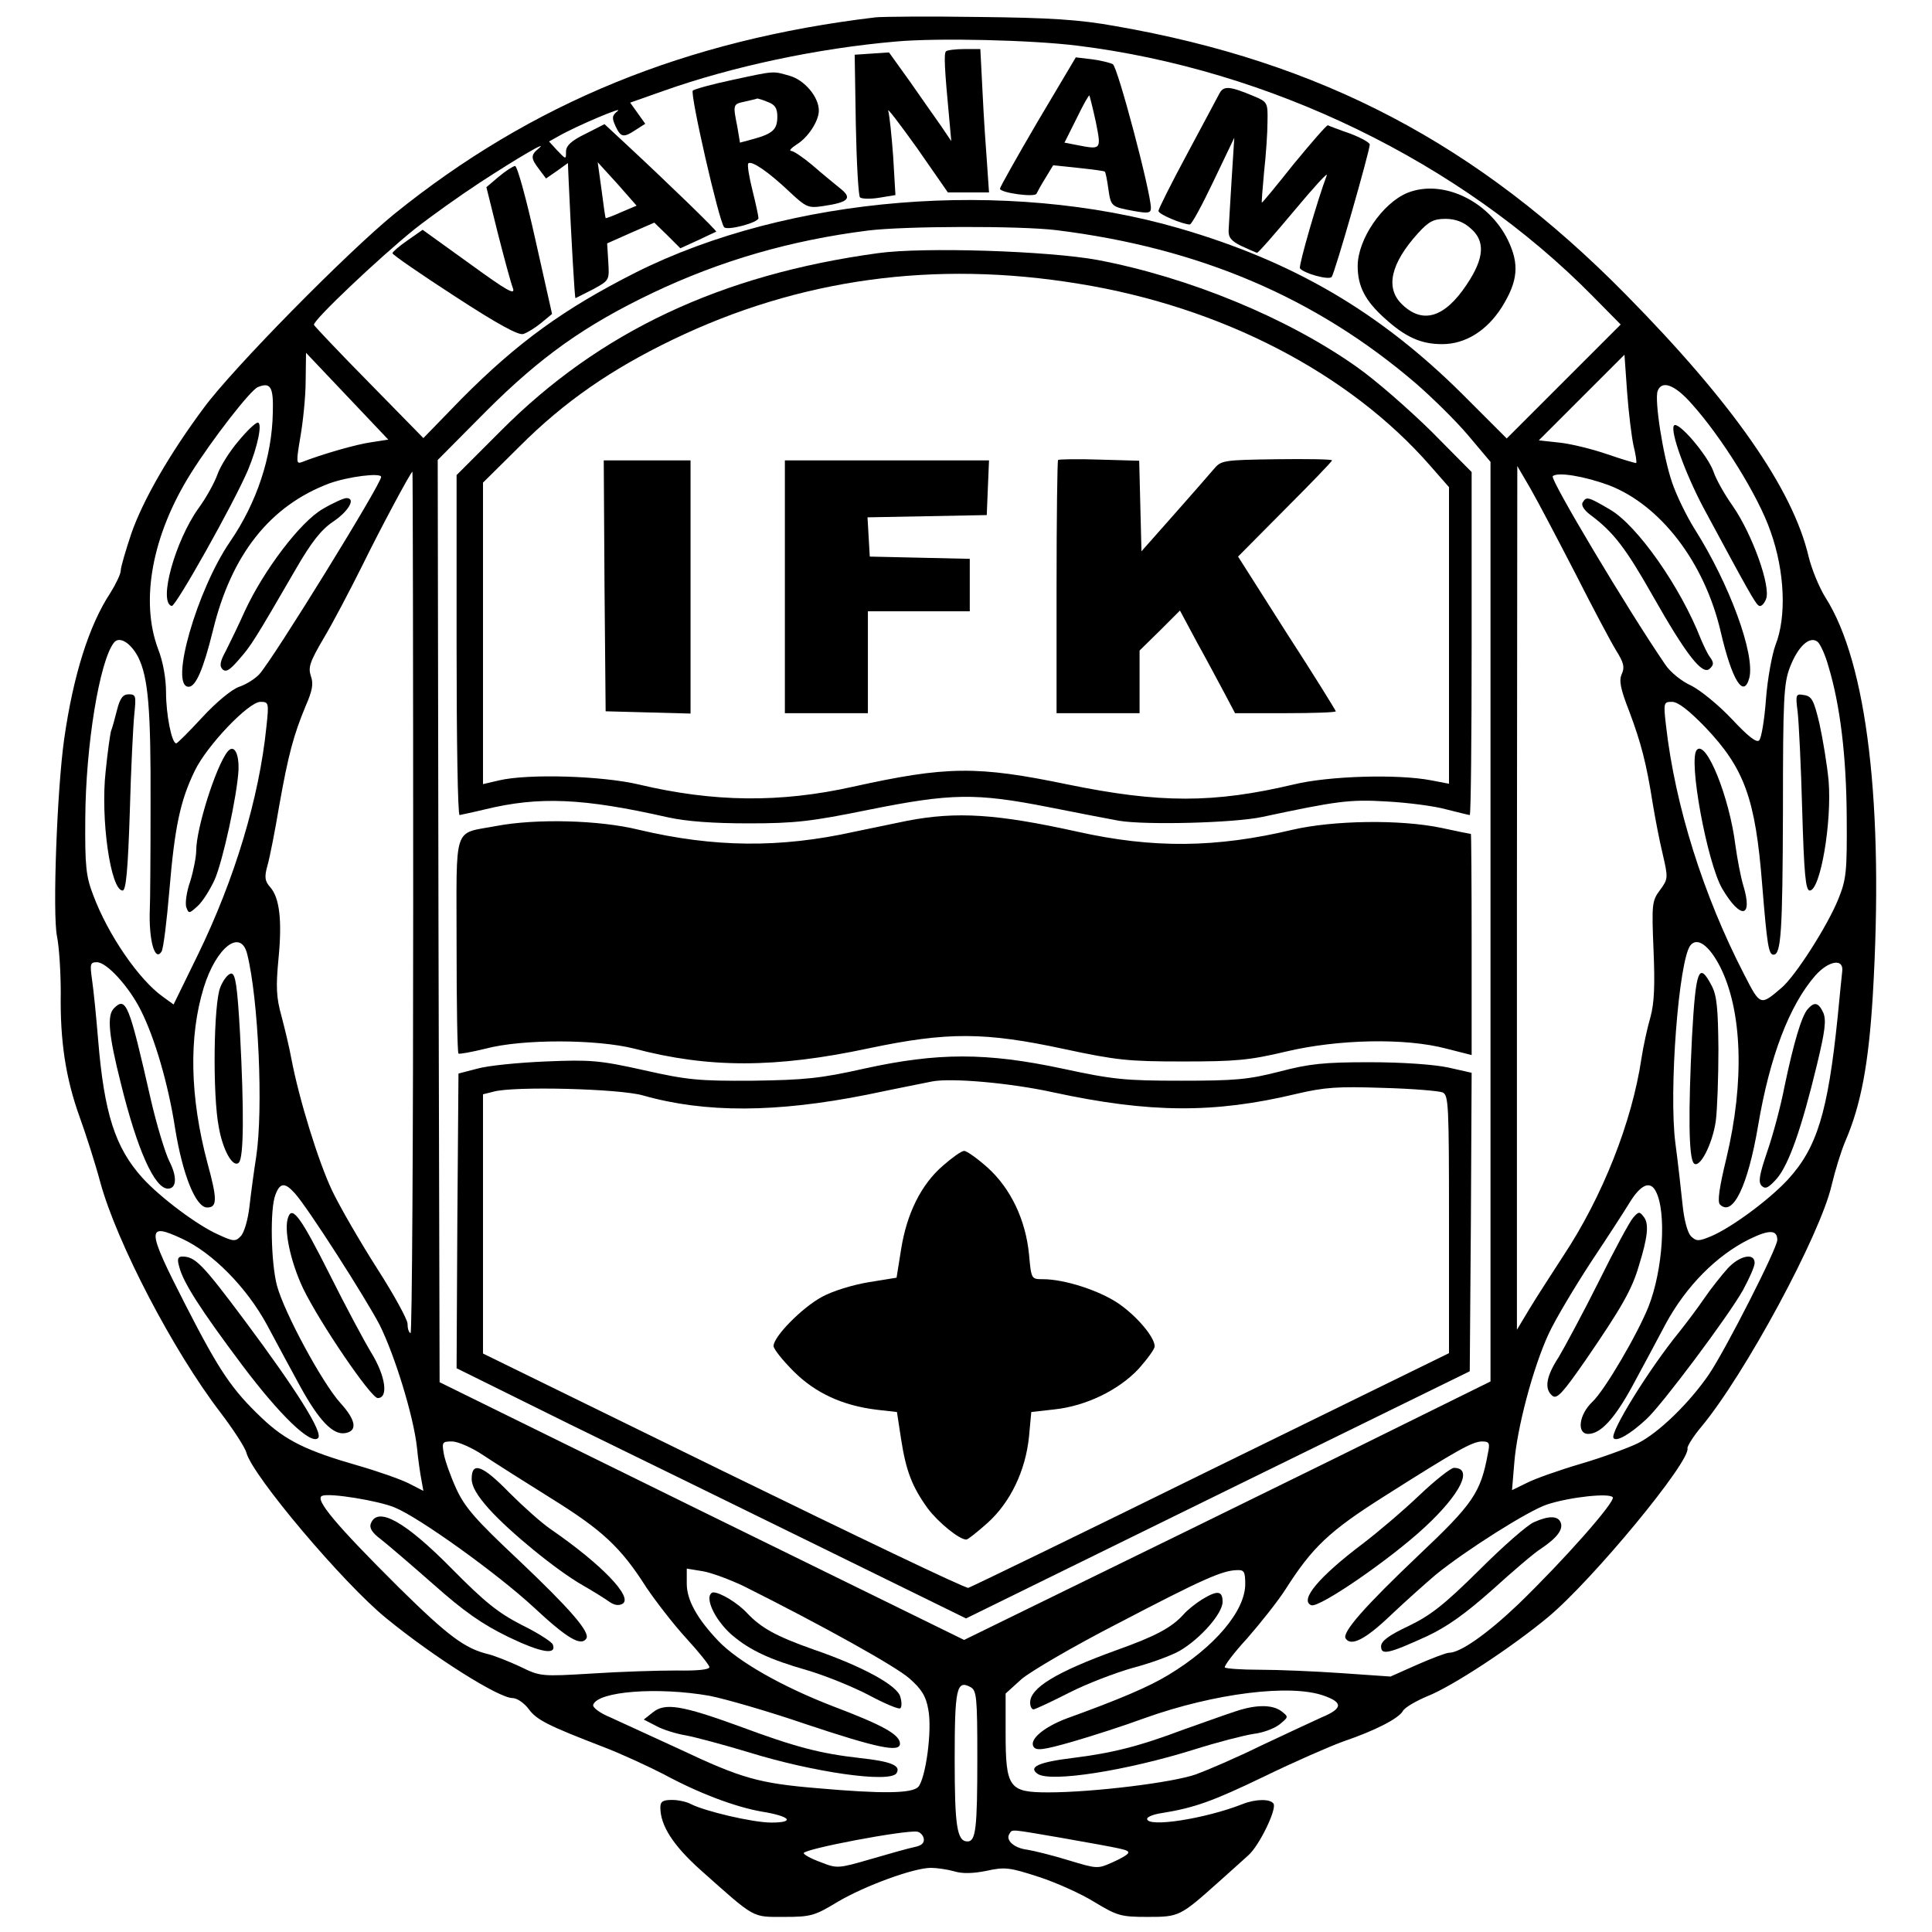
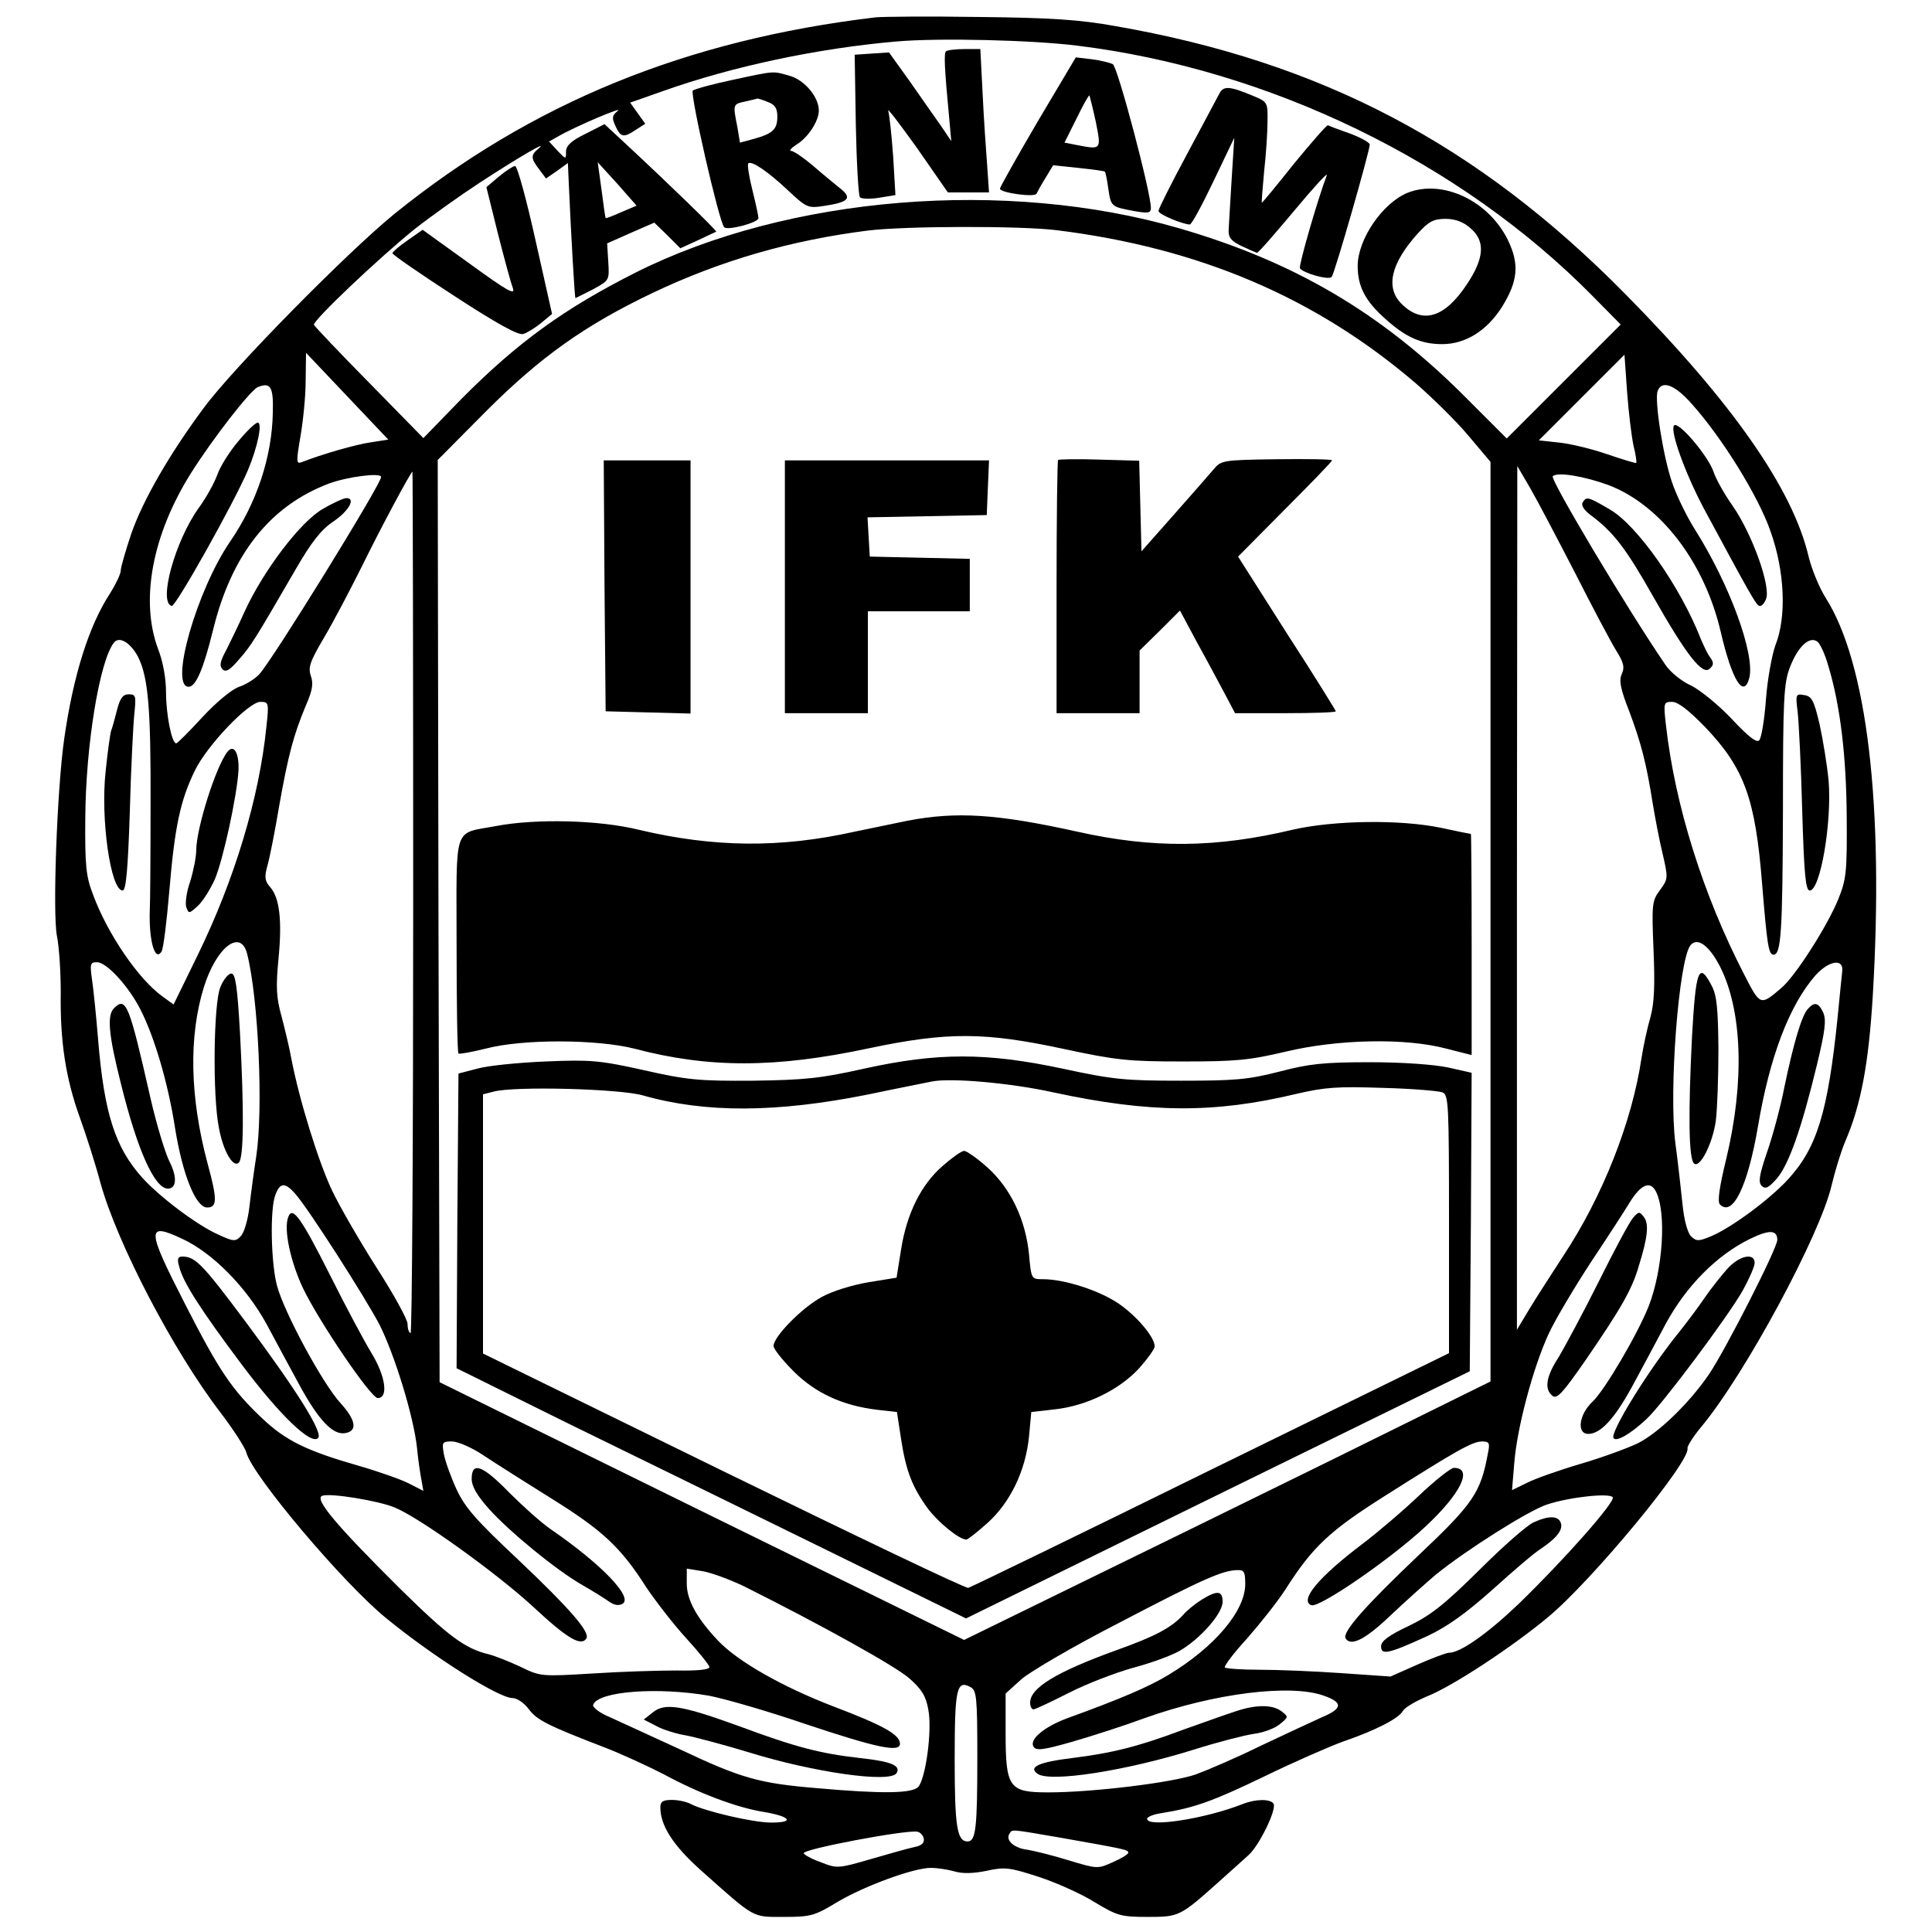
<svg xmlns="http://www.w3.org/2000/svg" height="512pt" preserveAspectRatio="xMidYMid meet" viewBox="0 0 512 512" width="512pt">
  <g transform="matrix(.1 0 0 -.1 0 512)">
    <path d="m2320 5074c-503-60-911-227-1275-521-124-101-427-408-505-514-90-121-161-244-192-333-15-45-28-89-28-98s-13-36-28-60c-56-85-98-218-122-387-19-135-31-463-19-522 6-30 10-97 10-150-2-128 13-226 50-329 17-47 42-125 55-174 44-160 193-446 318-609 35-46 66-94 69-107 17-62 257-346 370-438 127-104 299-212 335-212 12 0 31-13 43-29 21-29 51-44 199-101 47-18 118-51 159-72 94-51 191-87 260-99 75-12 90-29 25-29-49 0-176 30-213 49-11 6-33 11-50 11-24 0-31-4-31-20 0-48 34-101 108-167 145-129 134-123 220-123 71 0 81 3 142 40 73 43 202 90 247 90 15 0 43-4 61-9 22-7 51-6 86 1 49 11 62 9 139-16 46-15 113-45 148-67 60-36 69-39 140-39 84 0 86 1 189 93 30 27 66 59 79 71 28 25 75 121 66 136-8 13-47 13-82-1-99-39-253-63-253-39 0 5 17 12 38 15 87 14 135 31 272 97 80 39 174 80 210 93 85 29 147 61 158 81 5 9 34 26 65 39 66 26 224 130 319 209 118 98 379 414 370 448-1 5 15 31 36 56 116 139 316 510 346 641 9 38 25 90 36 116 42 97 62 206 73 385 30 505-15 883-125 1056-17 27-37 76-45 109-42 179-201 407-485 695-392 398-806 616-1353 711-94 17-172 22-360 24-132 2-256 1-275-1zm535-75c510-63 1015-308 1365-663l75-76-151-151-151-151-119 119c-218 216-446 350-749 438-459 133-1035 86-1440-117-190-96-313-185-462-335l-101-104-144 147c-79 80-144 149-146 153-4 11 174 179 267 254 42 33 119 88 171 122 104 68 185 115 158 92-22-18-22-26 1-56l18-24 29 20 29 21 2-47c7-156 16-311 18-311 1 0 22 11 46 23 44 24 44 24 41 73l-3 49 63 28 62 27 35-34 34-34 46 21c25 12 47 22 49 23 3 2-127 128-240 233l-56 52-51-26c-37-18-51-31-51-47 0-21 0-21-23 3l-22 24 25 14c47 27 175 81 157 67-15-12-16-18-6-40 14-30 21-32 54-10l25 16-20 28-20 28 88 31c183 65 409 113 617 131 112 10 359 4 480-11zm-1208-441c-22-10-41-17-42-16-1 2-6 36-11 76l-10 72 52-57 51-58zm1153-48c379-47 687-179 951-405 44-38 108-101 140-139l59-70v-1219-1218l-417-206c-230-113-544-267-698-342l-280-137-695 341-695 342-3 1222-2 1222 127 128c146 146 263 229 443 315 179 85 364 139 570 165 96 12 402 13 500 1zm-1816-562c-38-5-132-32-185-53-14-5-14 2-3 67 7 40 14 107 14 148l1 75 109-115 109-115zm3345-9c6-24 9-45 7-46-1-1-35 9-76 23-40 14-98 28-127 31l-55 6 114 114 113 113 7-99c4-55 12-119 17-142zm-3606 88c-2-118-43-240-113-342-88-128-162-385-110-385 19 0 39 47 64 148 49 203 152 332 309 391 50 18 137 29 137 17 0-19-287-484-323-523-11-12-35-27-53-33-20-7-60-40-98-81-35-38-66-69-69-69-12 0-27 77-27 135 0 37-8 82-21 115-48 128-16 302 87 466 58 92 157 219 177 228 34 14 42 1 40-67zm3760 23c80-89 177-245 209-338 38-106 43-227 13-302-9-25-21-89-25-143s-12-103-18-109c-7-7-28 9-73 57-35 37-83 76-107 88-25 11-56 36-69 56-98 143-306 491-298 499 12 12 84 0 149-24 137-53 253-204 296-388 30-129 61-179 76-122 15 63-52 247-145 394-22 35-49 91-60 124-24 70-47 219-38 242 11 29 45 17 90-34zm-308-450c46-91 95-183 108-204 20-32 23-44 15-62-8-17-4-39 20-100 31-83 45-136 62-244 6-36 17-95 26-132 15-65 15-67-7-97-21-28-22-37-17-158 4-94 2-141-8-178-8-27-19-77-24-110-25-168-103-366-207-523-31-48-72-111-90-141l-33-55v1145l1 1144 35-60c19-33 72-134 119-225zm-3080-874c0-629-3-1142-7-1139-5 2-8 13-8 25 0 11-36 77-81 147-44 69-98 162-119 206-36 76-87 240-108 350-5 28-17 78-26 112-14 50-15 78-8 152 10 101 3 162-22 190-14 16-16 26-7 58 6 21 20 92 31 158 24 135 38 187 70 264 18 41 21 59 14 79-8 23-3 38 34 101 24 40 69 126 101 190 51 104 130 251 134 251 1 0 2-515 2-1144zm-729 653c27-54 34-138 33-394 0-137-1-261-2-275-3-80 13-140 31-112 5 7 14 81 21 164 14 167 29 237 67 315 32 67 143 183 174 183 22 0 23-2 16-66-19-188-84-404-182-605l-64-131-29 21c-63 45-145 164-184 269-19 49-22 76-21 202 1 195 38 419 76 467 14 18 44 0 64-38zm4479-23c32-105 48-241 49-401 1-145-1-165-22-217-28-70-114-205-151-236-56-48-56-48-99 36-108 209-183 447-207 660-7 60-6 62 16 62 16 0 44-22 87-66 105-110 134-190 152-419 13-160 17-185 30-185 20 0 24 59 25 380 0 299 2 340 19 383 21 54 52 83 73 66 7-6 20-34 28-63zm-4190-764c30-119 43-412 24-537-6-38-14-98-18-133s-14-69-23-78c-14-15-20-14-59 4-55 24-155 99-202 151-72 80-101 171-117 366-5 61-12 131-16 158-6 43-5 47 13 47 26 0 85-65 116-127 37-73 73-196 91-313 20-124 55-210 85-210 27 0 27 22 1 117-47 176-50 336-10 466 33 107 98 157 115 89zm3903-33c59-116 66-304 17-509-19-78-24-115-17-122 34-34 74 49 101 208 31 184 83 320 152 399 36 40 76 46 71 10-1-11-7-65-12-120-26-254-55-347-132-431-50-54-149-127-203-150-34-14-39-14-54 0-9 10-18 43-22 83-4 38-12 111-19 163-18 138 9 487 40 525 18 22 49 0 78-56zm-3777-601c34-37 188-278 225-349 40-80 90-242 99-325 3-32 9-72 12-87l5-28-39 20c-22 11-82 32-134 47-136 39-192 66-255 126-79 75-112 123-203 301-103 201-104 219-8 174 80-37 170-128 224-227 25-47 65-121 89-165 49-89 86-128 118-123 34 5 30 34-12 80-48 53-149 240-168 311-16 60-19 204-4 241 12 32 25 33 51 4zm3607 5c29-55 19-208-19-305-29-73-116-222-149-253-36-34-42-85-11-85 33 0 70 41 116 125 24 44 64 119 90 168 54 99 134 180 221 223 53 26 74 25 74-2 0-22-137-291-181-356-52-76-133-155-189-183-25-12-92-37-150-54s-123-40-144-51l-39-19 6 72c7 91 49 251 91 342 18 39 69 124 112 190 44 66 90 137 102 157 30 49 55 60 70 31zm-3108-699c30-20 112-72 181-115 135-84 184-129 252-236 25-37 72-98 106-135 33-36 61-71 61-76 0-7-34-10-87-9-49 0-149-3-224-8-134-8-137-8-190 18-30 14-68 29-84 33-63 15-107 48-237 176-168 167-226 236-204 244 20 8 149-13 192-31 66-27 273-176 369-265 88-82 125-104 139-82 10 17-44 79-179 207-115 108-143 140-166 190-15 33-30 75-33 93-5 30-4 32 22 32 15 0 52-16 82-36zm2663 4c-19-104-39-133-184-270-141-134-203-204-193-220 14-22 52-3 118 60 39 37 94 86 121 109 80 65 246 170 295 186 61 20 166 31 174 19 7-12-129-166-251-284-82-78-153-128-183-128-7 0-44-14-83-31l-72-32-130 9c-71 5-169 9-217 9-47 0-89 3-92 6s23 38 59 77c35 40 81 98 101 129 72 113 116 155 263 248 194 123 232 144 258 145 20 0 22-4 16-32zm-1973-351c208-104 404-213 440-245 32-28 44-47 50-82 11-55-7-185-27-206-18-17-96-18-266-3-156 13-202 26-367 104-74 34-157 72-183 84-27 11-47 26-45 33 12 36 171 48 308 24 41-8 156-41 255-75 189-63 250-76 250-52s-45 49-177 99c-135 52-253 119-305 174-56 59-83 108-83 151v40l43-7c23-4 71-22 107-39zm1330 5c0-71-81-167-204-241-51-31-128-64-269-115-61-23-100-56-88-75 7-11 25-9 102 13 52 15 139 43 193 63 185 66 387 91 475 59 51-18 49-34-6-57-26-12-100-46-163-76-63-31-140-64-170-75-61-22-274-48-392-48-104 0-113 12-113 158v104l42 38c23 20 139 88 258 149 222 116 274 139 313 140 19 1 22-4 22-37zm-710-460c0-188-4-222-26-222-28 0-34 41-34 217 0 188 5 212 42 192 16-9 18-25 18-187zm-142-214c2-12-5-19-25-23-15-3-68-18-116-32-86-25-89-25-132-8-25 9-45 20-45 24 0 11 264 61 300 57 8-1 16-9 18-18zm362 2c175-31 180-32 180-40 0-4-18-15-41-25-40-18-41-18-117 5-42 13-91 25-109 28-35 4-59 25-48 42 8 13 0 13 135-10z" />
    <path d="m2507 4984c-6-6-4-45 9-183l5-55-27 40c-15 21-52 74-82 117l-56 78-46-3-45-3 3-185c2-102 7-189 11-193s27-5 51-1l43 7-6 102c-4 56-10 111-13 121-4 11 30-34 76-98l82-118h55 54l-5 73c-3 39-9 125-12 190l-6 117h-42c-24 0-46-3-49-6z" />
    <path d="m2750 4798c-55-94-100-174-100-178 0-11 94-24 97-13 2 4 12 23 24 42l20 33 67-7c37-4 69-8 70-10 2-2 6-22 9-44 7-48 7-49 67-60 39-7 46-6 46 8 0 41-88 374-101 381-8 4-33 10-56 13l-42 5zm154-1c15-75 15-74-52-61l-31 6 32 64c17 35 32 62 34 61 1-2 9-33 17-70z" />
    <path d="m1940 4908c-52-11-99-24-104-28-8-8 69-346 83-362 8-10 91 12 91 24 0 5-7 38-16 74s-14 67-11 71c9 8 53-22 109-75 45-42 50-44 90-38 68 10 78 21 43 48-16 13-49 40-73 61-24 20-49 37-55 37-7 0 0 8 14 17 30 18 59 62 59 90 0 36-38 81-77 92-46 13-37 14-153-11zm94-58c20-7 26-17 26-39 0-34-12-45-62-59l-37-10-7 42c-12 60-12 60 21 67 17 4 31 7 32 8 1 0 13-3 27-9z" />
    <path d="m3232 4873c-5-10-44-82-86-161-42-78-76-146-76-151 0-9 63-35 83-36 5 0 33 52 63 115l55 115-7-110c-4-60-7-121-8-135-1-19 7-29 34-42 19-9 38-17 41-18 4 0 48 51 100 113 51 61 89 103 85 92-23-60-75-239-71-246 9-13 76-32 84-23s101 334 101 351c0 5-23 18-52 29-29 10-55 20-59 22-3 1-43-45-90-102-46-58-84-104-85-103s2 38 6 82c5 44 9 104 9 132 1 51 0 53-36 68-64 27-80 28-91 8z" />
    <path d="m1322 4652-33-28 30-121c17-67 35-133 40-146 8-21-15-8-114 64l-125 90-40-28c-22-15-40-31-40-34 0-4 74-55 165-114 112-73 170-105 182-100 10 3 31 16 47 29l29 24-44 196c-24 108-48 196-54 196-5 0-25-13-43-28z" />
    <path d="m3730 4609c-66-27-132-123-132-194 0-54 20-92 71-138 56-51 97-69 153-69 61 0 118 35 158 98 43 69 47 114 16 178-51 104-173 162-266 125zm166-93c41-34 38-80-9-150-59-89-118-106-173-51-43 43-28 107 43 186 29 32 42 39 74 39 25 0 47-8 65-24z" />
-     <path d="m2326 4449c-416-57-737-208-998-470l-118-118v-450c0-248 3-451 8-451 4 1 34 7 67 15 144 35 260 30 485-21 51-11 119-16 215-16 121 0 165 5 317 36 219 44 284 45 477 7 80-16 164-32 186-36 70-12 306-6 380 10 197 42 231 47 330 41 55-3 126-12 158-21 32-8 60-15 62-15 3 0 5 205 5 455v454l-107 108c-60 59-148 136-198 171-184 130-444 237-686 283-130 24-462 35-583 18zm533-81c377-61 716-236 931-482l50-57v-393-393l-47 9c-88 17-271 12-365-11-212-50-354-50-598 0-241 50-321 49-570-6-193-43-369-41-567 6-97 23-293 29-370 11l-43-10v400 399l98 97c117 117 241 203 405 282 334 161 693 211 1076 148z" />
    <path d="m2804 3901c-2-2-4-154-4-338v-333h110 110v83 83l54 53 53 53 45-84c25-45 58-107 73-135l28-53h134c73 0 133 2 133 5 0 2-58 96-130 207l-129 203 124 125c69 69 125 127 125 130s-66 4-147 3c-143-2-147-3-167-27-12-14-59-68-106-121l-85-96-3 120-3 120-105 3c-58 2-108 1-110-1z" />
    <path d="m1602 3568 3-333 113-3 112-3v336 335h-115-115z" />
    <path d="m2080 3565v-335h110 110v135 135h135 135v70 69l-132 3-133 3-3 52-3 52 158 3 158 3 3 73 3 72h-271-270z" />
    <path d="m2405 2945c-38-8-101-21-140-29-198-44-373-42-572 5-105 26-273 30-378 10-116-22-105 9-105-315 0-155 2-285 5-288 3-2 35 4 72 13 98 26 295 25 394 0 197-52 374-52 622 1 209 44 308 43 517-2 140-30 171-33 315-33 139 0 175 3 272 26 138 33 317 37 426 8l67-17v293c0 161-1 293-2 293-2 0-37 7-78 16-110 23-287 20-395-5-202-48-369-50-570-5-213 47-319 54-450 29z" />
    <path d="m2290 2288c-116-26-157-30-295-32-143-1-174 2-289 28-117 26-141 28-260 23-72-3-153-11-181-19l-50-13-3-391-2-390 297-147c164-80 468-229 676-331l377-185 668 328 667 327 3 396 2 395-62 14c-38 8-121 14-208 14-122 0-160-4-240-25-82-21-117-24-260-24-148 0-180 3-314 32-202 43-331 43-526 0zm502-63c255-55 426-56 643-4 77 18 110 20 230 16 77-2 148-8 158-12 16-7 17-33 17-349v-342l-631-309c-347-171-636-311-643-313s-299 138-649 309l-637 312v343 344l28 7c53 15 333 8 396-10 165-47 353-46 594 2 81 17 158 32 172 35 51 10 209-4 322-29z" />
    <path d="m2499 2031c-58-50-96-127-111-222l-12-75-74-12c-42-7-95-23-124-39-52-28-128-105-128-130 0-8 24-38 53-67 58-58 130-91 221-102l53-6 11-72c13-84 29-126 71-184 28-37 83-82 102-82 4 0 29 20 56 44 61 55 101 139 110 229l6 65 62 7c83 9 170 51 223 108 23 26 42 52 42 59 0 24-46 79-95 113-51 35-144 65-201 65-31 0-31 0-37 66-9 91-48 174-110 230-27 24-55 44-62 44s-32-18-56-39z" />
    <path d="m631 3950c-23-27-48-67-55-88-8-22-30-62-50-89-62-87-107-249-71-259 10-3 164 271 202 360 26 62 39 126 26 126-6 0-29-22-52-50z" />
    <path d="m855 3771c-59-34-156-162-206-270-16-36-39-83-50-105-16-29-18-41-9-50 9-8 19-2 43 26 32 36 42 52 151 240 41 71 67 104 98 125 42 28 62 63 36 63-7 0-36-13-63-29z" />
    <path d="m4436 3992c-10-16 30-126 78-217 119-221 138-255 147-260 5-4 14 4 19 17 14 32-36 172-88 247-22 31-45 72-51 91-15 43-95 137-105 122z" />
    <path d="m4194 3788c-4-7 4-20 20-32 62-46 94-88 166-215 89-157 132-212 151-193 11 10 11 16 1 30-7 9-17 31-24 47-54 139-169 303-242 345-58 34-62 35-72 18z" />
    <path d="m310 3238c-6-24-13-49-16-56-2-8-9-55-14-106-14-125 13-316 45-316 9 0 14 55 19 208 3 114 9 231 12 260 5 48 4 52-15 52-15 0-23-10-31-42z" />
    <path d="m603 3128c-31-39-83-204-83-262 0-16-7-53-16-82-10-28-14-60-10-69 6-17 8-16 30 4 14 13 33 44 45 70 22 51 59 221 63 289 2 46-12 71-29 50z" />
    <path d="m4764 3233c3-26 9-144 12-260 5-169 9-213 20-213 28 0 59 180 50 291-4 42-15 109-24 150-15 64-21 74-41 77-22 4-23 2-17-45z" />
-     <path d="m4497 3133c-24-23 27-299 67-368 49-83 82-78 56 8-7 23-16 71-21 107-16 128-77 279-102 253z" />
    <path d="m584 2504c-18-42-21-287-4-372 11-62 38-108 53-93 13 13 14 136 3 344-7 123-12 157-23 157-8 0-21-16-29-36z" />
    <path d="m302 2448c-19-19-14-71 18-198 44-179 90-280 125-280 23 0 25 31 4 72-11 22-34 97-50 167-57 251-65 271-97 239z" />
    <path d="m4484 2373c-10-202-9-322 5-336 15-15 49 50 58 112 4 31 7 117 7 191-1 106-4 142-18 168-34 65-42 43-52-135z" />
    <path d="m4790 2445c-16-19-37-90-61-205-10-52-31-130-46-173-21-62-24-80-14-90 10-9 18-5 41 21 31 38 64 130 105 300 22 91 25 118 17 138-13 28-24 30-42 9z" />
    <path d="m764 1895c-13-32 6-119 39-189 44-91 180-291 198-291 29 0 21 58-17 120-20 33-69 125-109 205-77 153-100 185-111 155z" />
    <path d="m475 1763c10-41 56-113 167-261 100-133 182-212 201-193 14 14-57 127-195 312-112 150-131 169-165 169-12 0-14-7-8-27z" />
    <path d="m4328 1893c-9-10-50-86-91-169-42-84-90-173-106-200-34-52-39-85-17-103 12-10 28 8 89 96 94 137 122 186 140 248 24 77 27 111 14 129-12 16-14 16-29-1z" />
    <path d="m4578 1758c-16-18-44-53-61-78s-47-65-67-90c-79-97-184-266-174-281 7-11 44 10 87 50 40 36 218 274 256 342 17 31 31 63 31 72 0 28-40 20-72-15z" />
    <path d="m1250 1201c0-20 14-44 46-80 55-61 178-162 248-202 28-16 60-36 71-44 13-9 25-11 35-5 28 17-55 104-190 197-25 17-74 61-110 97-71 73-100 84-100 37z" />
-     <path d="m983 1083c-5-12 3-25 26-42 19-15 81-68 140-120 80-71 128-105 198-139 87-42 129-49 118-20-3 7-40 31-83 52-62 32-97 60-184 148-123 125-197 167-215 121z" />
    <path d="m3761 1157c-42-40-110-98-151-129-115-87-167-149-135-162 21-8 211 123 301 207 95 88 129 157 77 157-8 0-50-33-92-73z" />
    <path d="m4065 1086c-17-7-82-64-145-127-94-93-129-120-187-148-53-25-73-40-73-54 0-24 19-20 122 27 55 26 102 60 173 123 53 48 111 98 129 109 43 29 59 51 52 69s-31 19-71 1z" />
-     <path d="m1880 885c0-27 28-71 61-99 46-39 99-64 197-92 48-14 122-44 164-66 43-23 81-39 84-35 4 3 4 17 0 30-7 30-100 81-231 126-99 35-138 57-175 96-25 27-71 55-90 55-5 0-10-7-10-15z" />
    <path d="m1730 582-24-19 33-17c18-10 54-21 79-25 26-5 101-25 167-45 171-53 374-82 391-55 12 20-14 31-97 40-106 12-171 29-319 84-154 56-198 63-230 37z" />
    <path d="m3185 881c-16-10-39-28-49-40-31-34-73-57-177-94-160-58-229-100-229-139 0-10 4-18 9-18 4 0 47 20 94 44s123 53 169 66c46 12 101 32 124 45 55 32 114 99 114 130 0 30-14 31-55 6z" />
    <path d="m3275 585c-22-7-83-29-137-48-122-46-192-63-297-76-89-11-117-24-91-42 34-23 234 8 416 65 60 19 130 37 156 41 26 3 57 15 70 26 23 19 23 19 4 34-24 18-67 18-121 0z" />
  </g>
</svg>